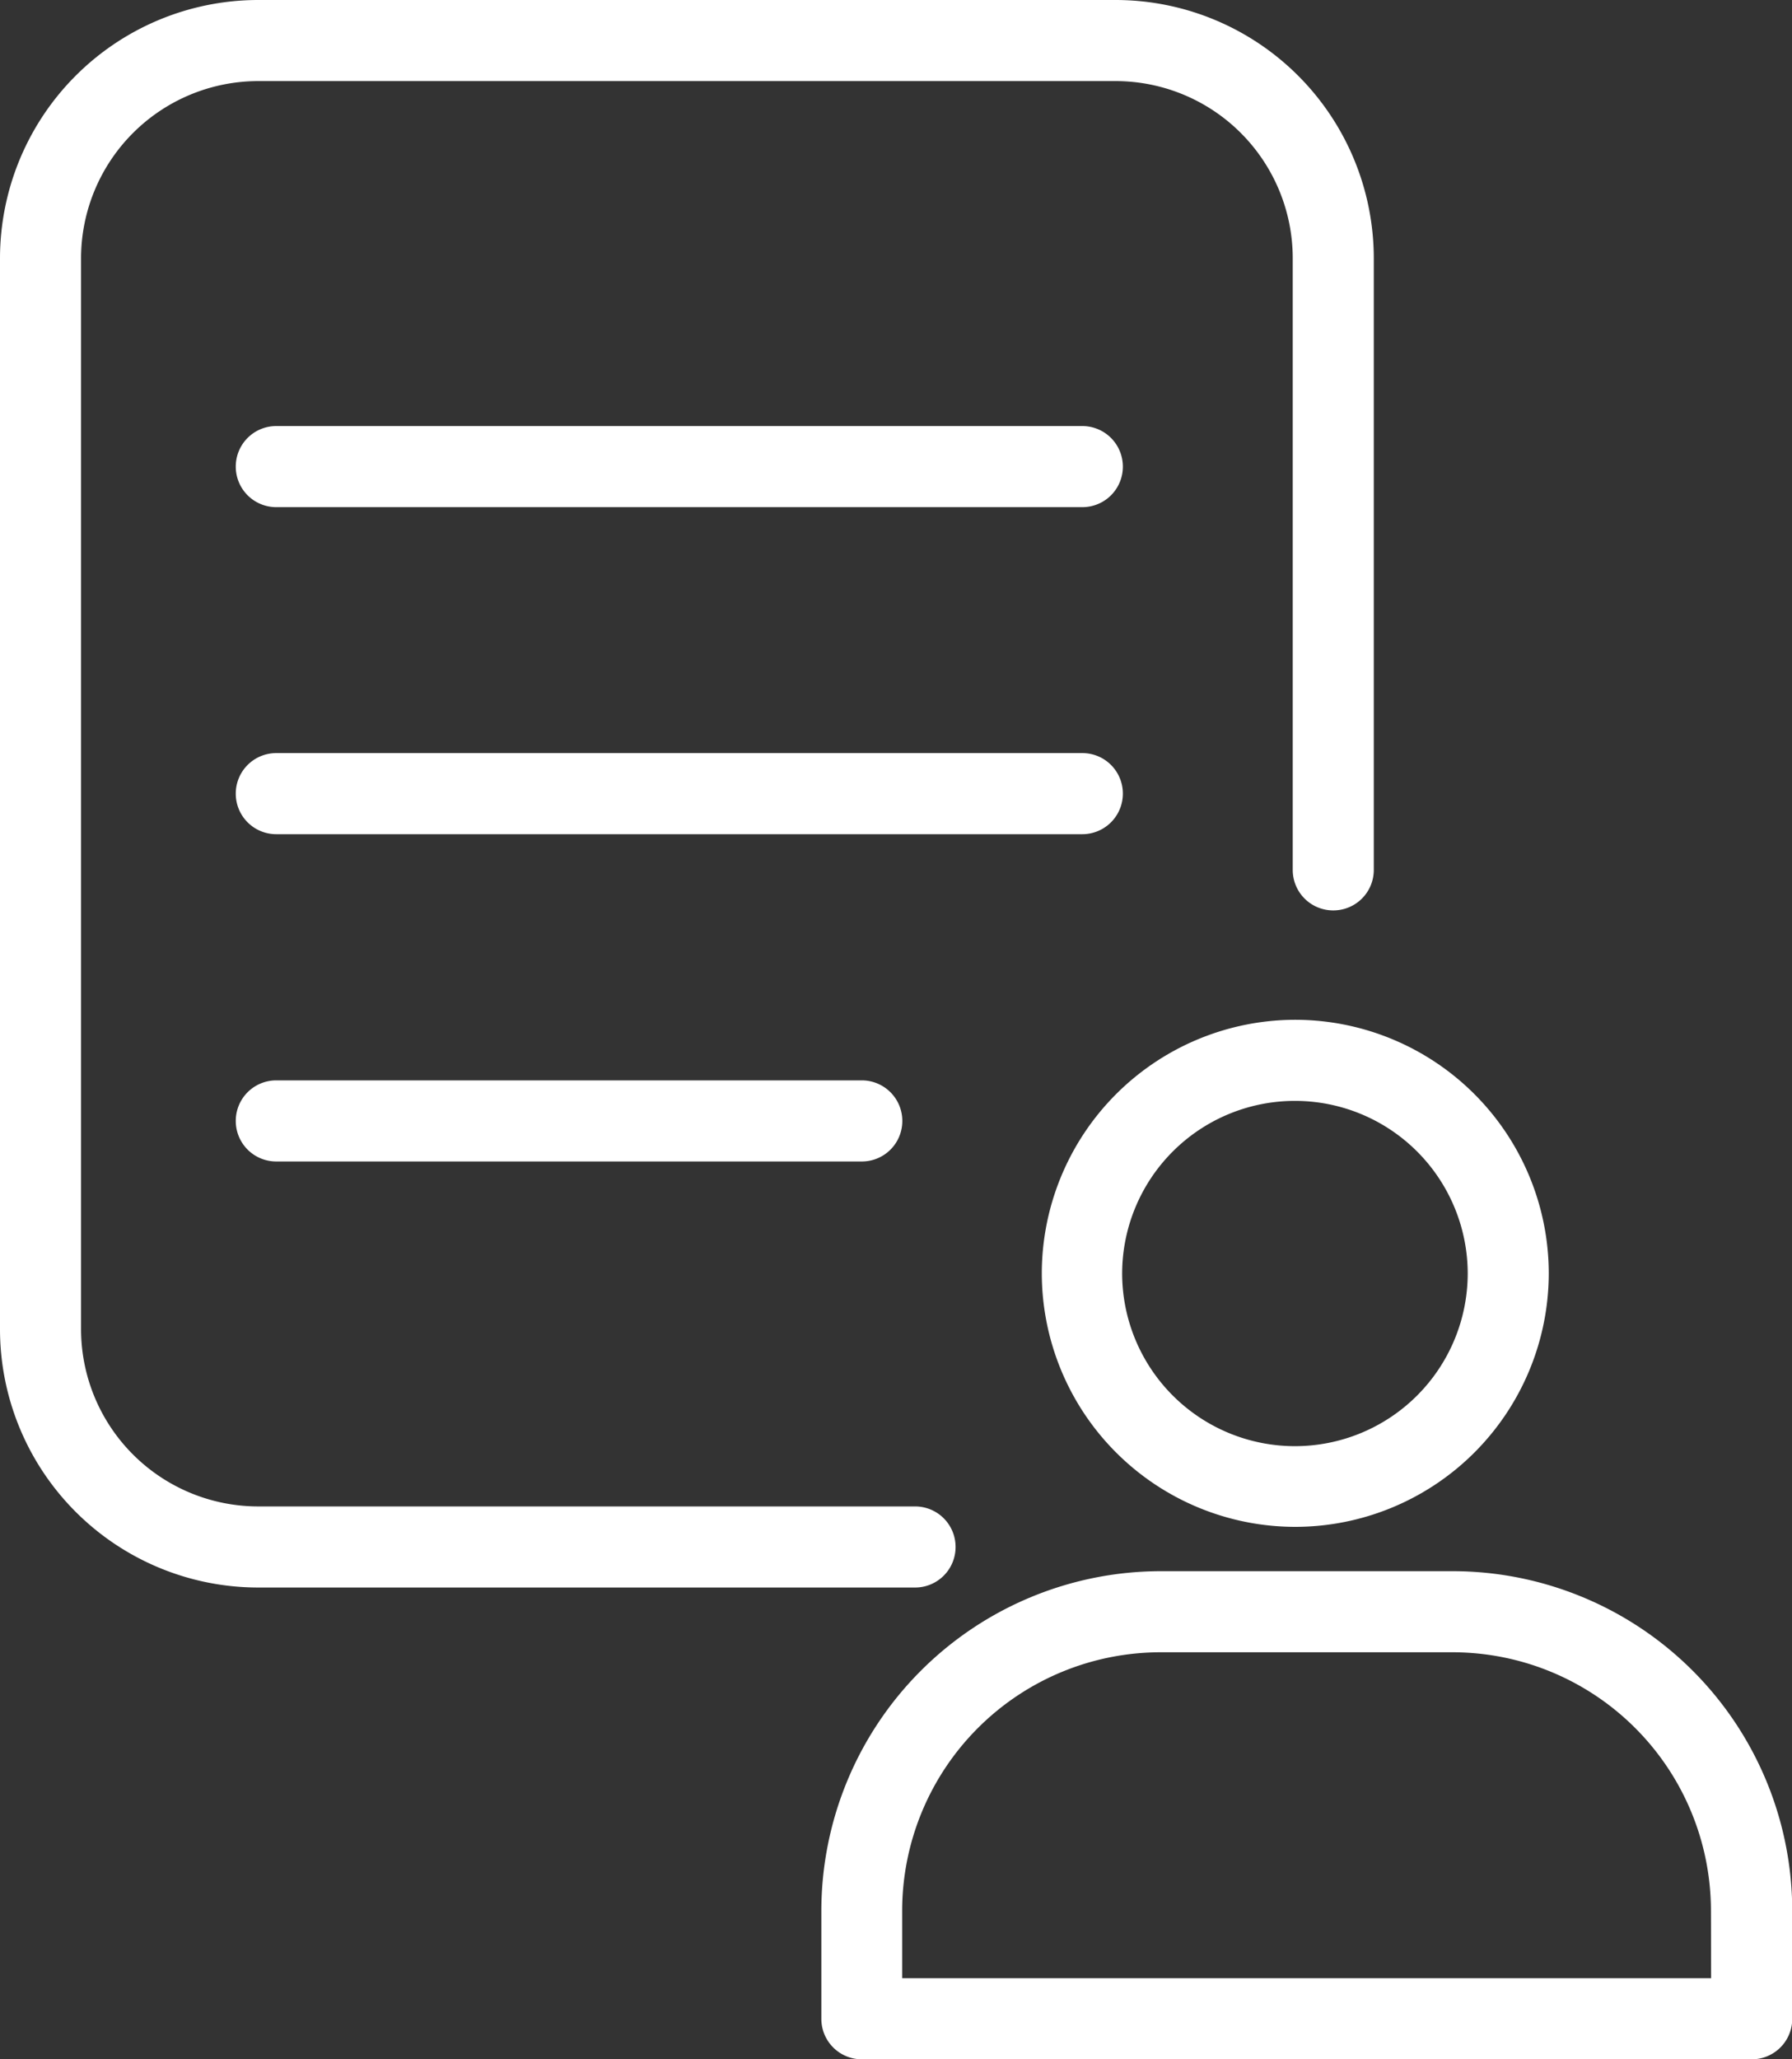
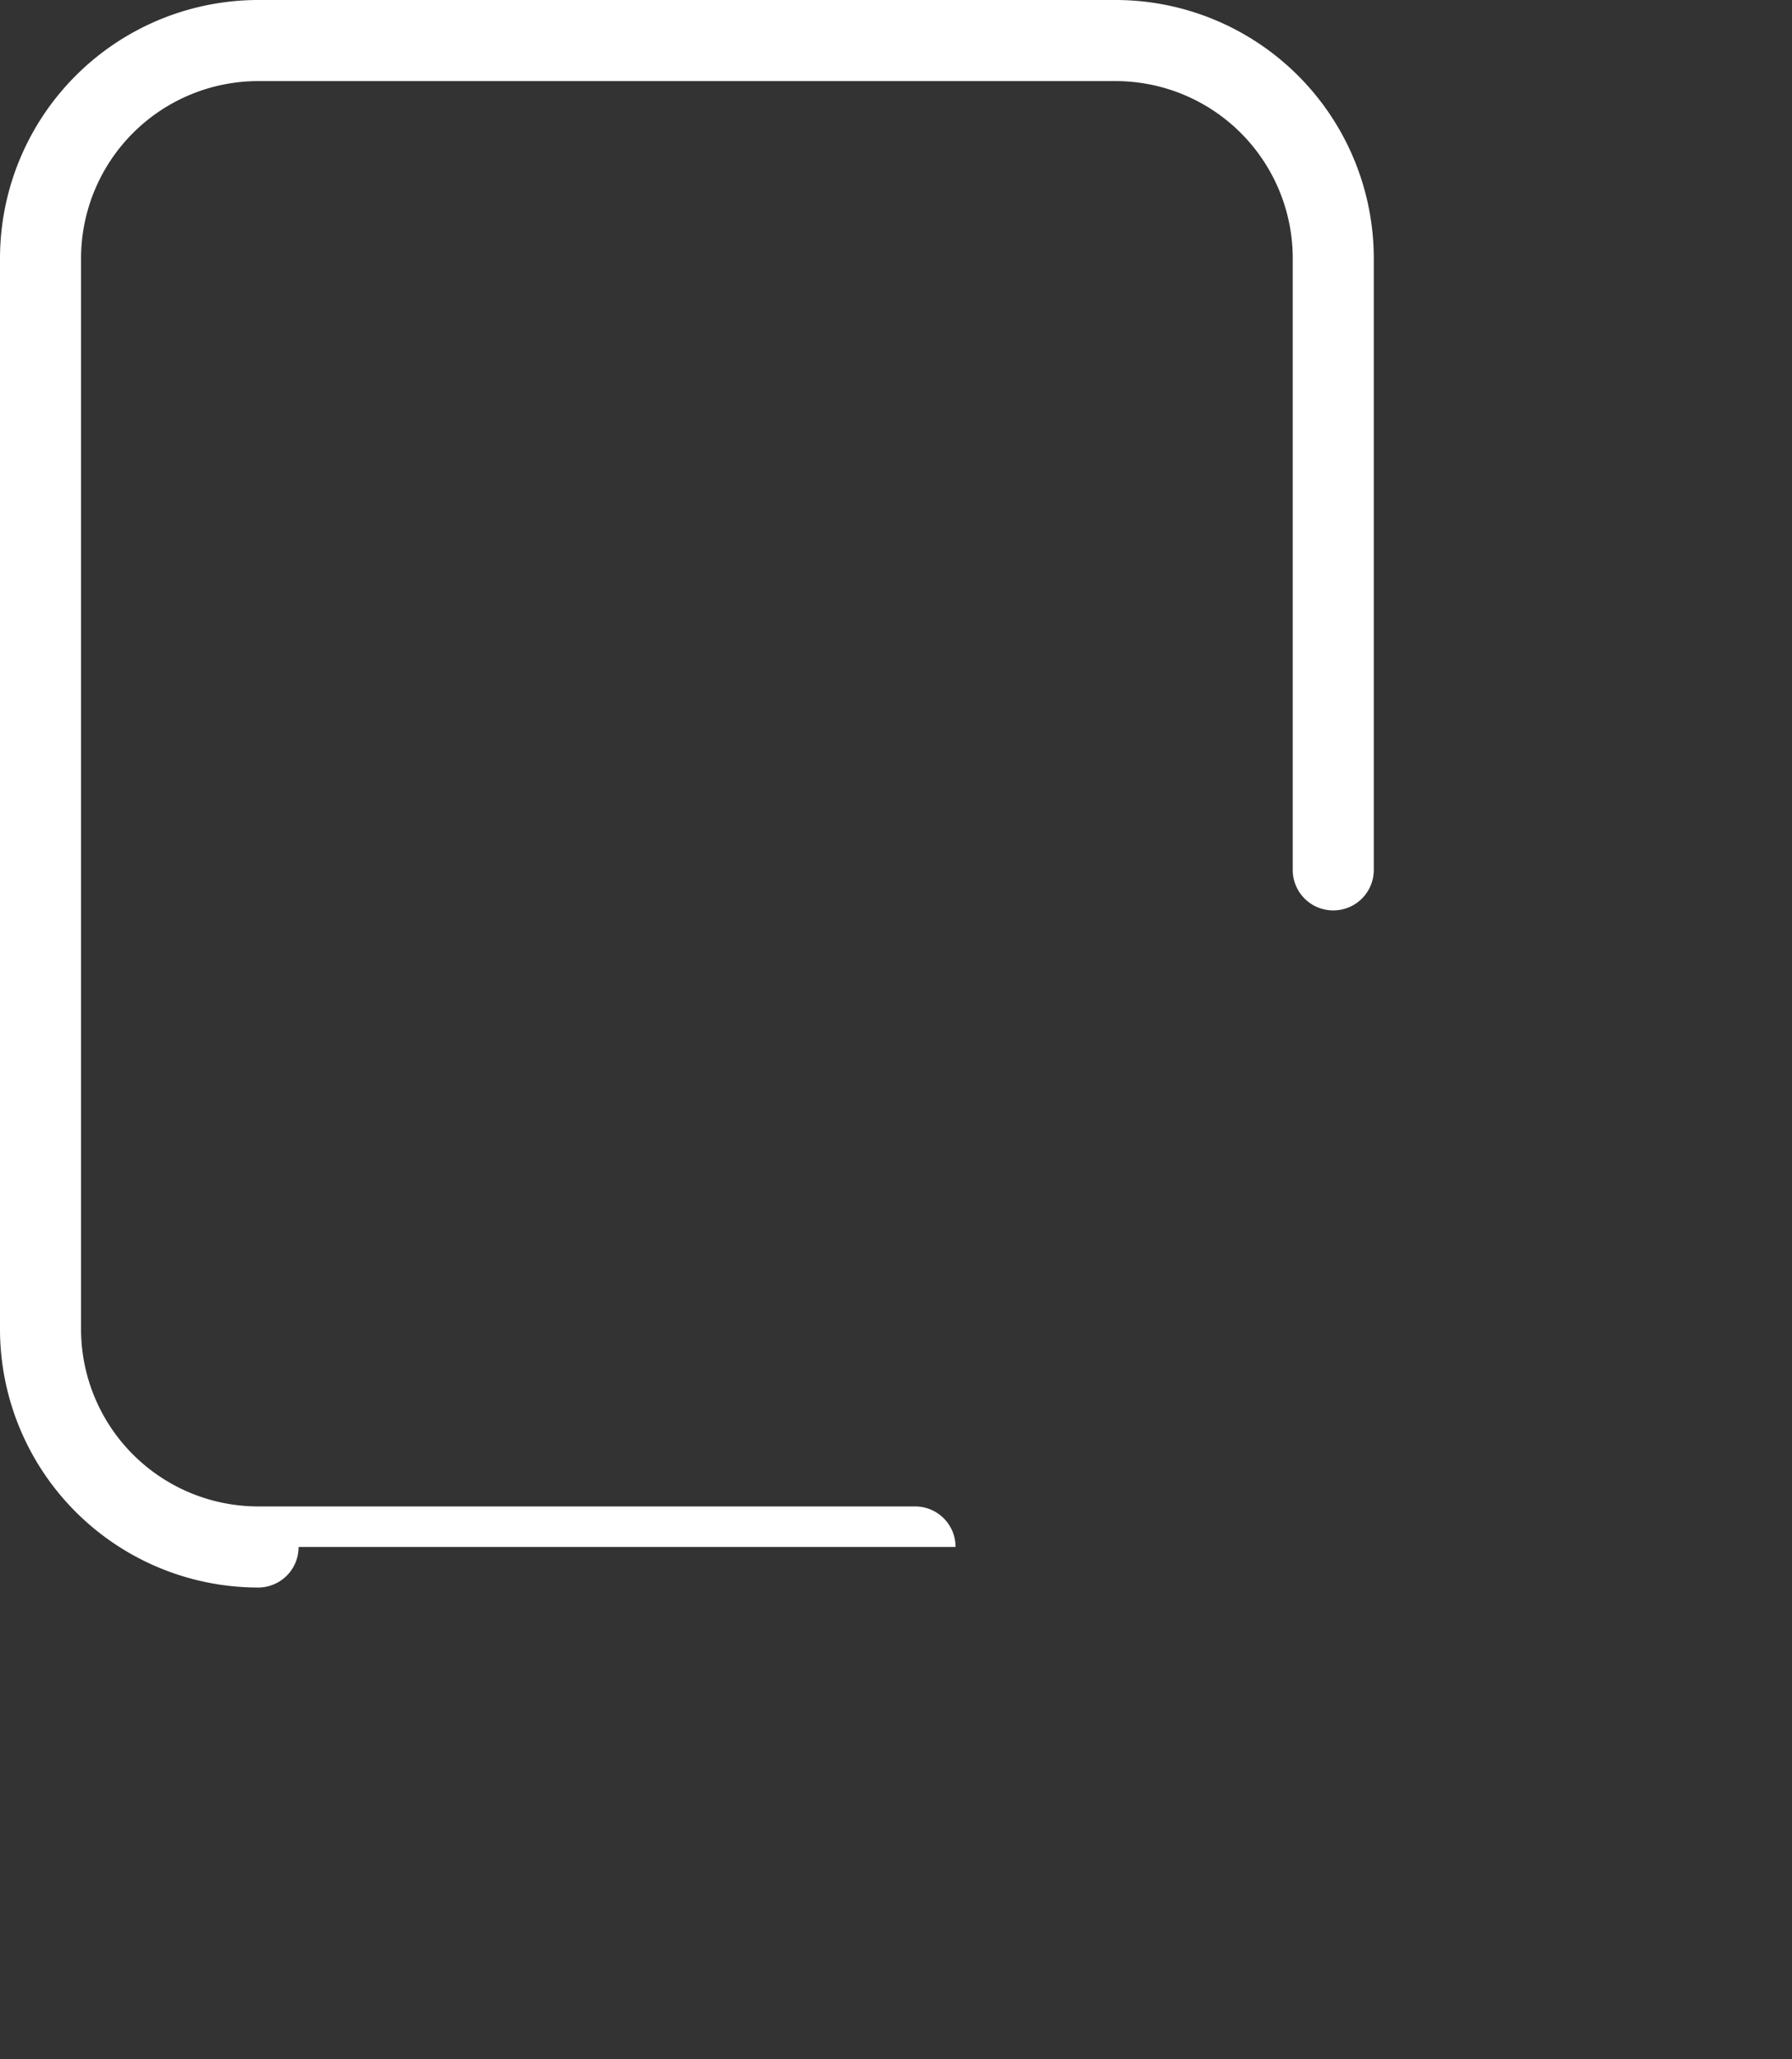
<svg xmlns="http://www.w3.org/2000/svg" width="22.817" height="26.206">
  <rect width="100%" height="100%" fill="#333333" stroke="none" />
  <defs>
    <style>.a{fill:#ffffff}</style>
  </defs>
-   <path class="a" d="M12.167 19.687a.515.515 0 00-.516-.516H3.286a2.257 2.257 0 01-2.254-2.254V3.286a2.257 2.257 0 012.254-2.254h10.92a2.256 2.256 0 012.254 2.254v7.784a.515.515 0 00.516.516.515.515 0 00.516-.516V3.286A3.289 3.289 0 0014.206 0H3.286A3.29 3.29 0 000 3.286v13.631a3.289 3.289 0 003.286 3.286h8.365a.515.515 0 00.516-.516z" />
-   <path class="a" d="M3.518 6.454h10.263a.515.515 0 00.516-.516.516.516 0 00-.516-.516H3.518a.515.515 0 00-.516.516.515.515 0 00.516.516zM14.297 10.1a.515.515 0 00-.516-.516H3.518a.515.515 0 00-.516.516.515.515 0 00.516.516h10.263a.516.516 0 00.516-.516zM3.518 13.749a.515.515 0 00-.516.516.515.515 0 00.516.516h7.455a.515.515 0 00.516-.516.516.516 0 00-.516-.516zM13.265 16.204a3.23 3.23 0 003.227 3.227 3.231 3.231 0 003.228-3.227 3.231 3.231 0 00-3.228-3.226 3.23 3.23 0 00-3.227 3.226zm5.423 0a2.2 2.2 0 01-2.2 2.2 2.2 2.2 0 01-2.2-2.2 2.2 2.2 0 012.2-2.194 2.2 2.2 0 012.2 2.194zM18.498 19.995h-3.72a4.326 4.326 0 00-4.32 4.32v1.376a.515.515 0 00.516.516h11.33a.515.515 0 00.516-.516v-1.376a4.326 4.326 0 00-4.322-4.32zm3.289 5.18h-10.3v-.86a3.292 3.292 0 013.289-3.288h3.72a3.292 3.292 0 013.289 3.288z" />
+   <path class="a" d="M12.167 19.687a.515.515 0 00-.516-.516H3.286a2.257 2.257 0 01-2.254-2.254V3.286a2.257 2.257 0 012.254-2.254h10.92a2.256 2.256 0 012.254 2.254v7.784a.515.515 0 00.516.516.515.515 0 00.516-.516V3.286A3.289 3.289 0 0014.206 0H3.286A3.29 3.29 0 000 3.286v13.631a3.289 3.289 0 003.286 3.286a.515.515 0 00.516-.516z" />
</svg>